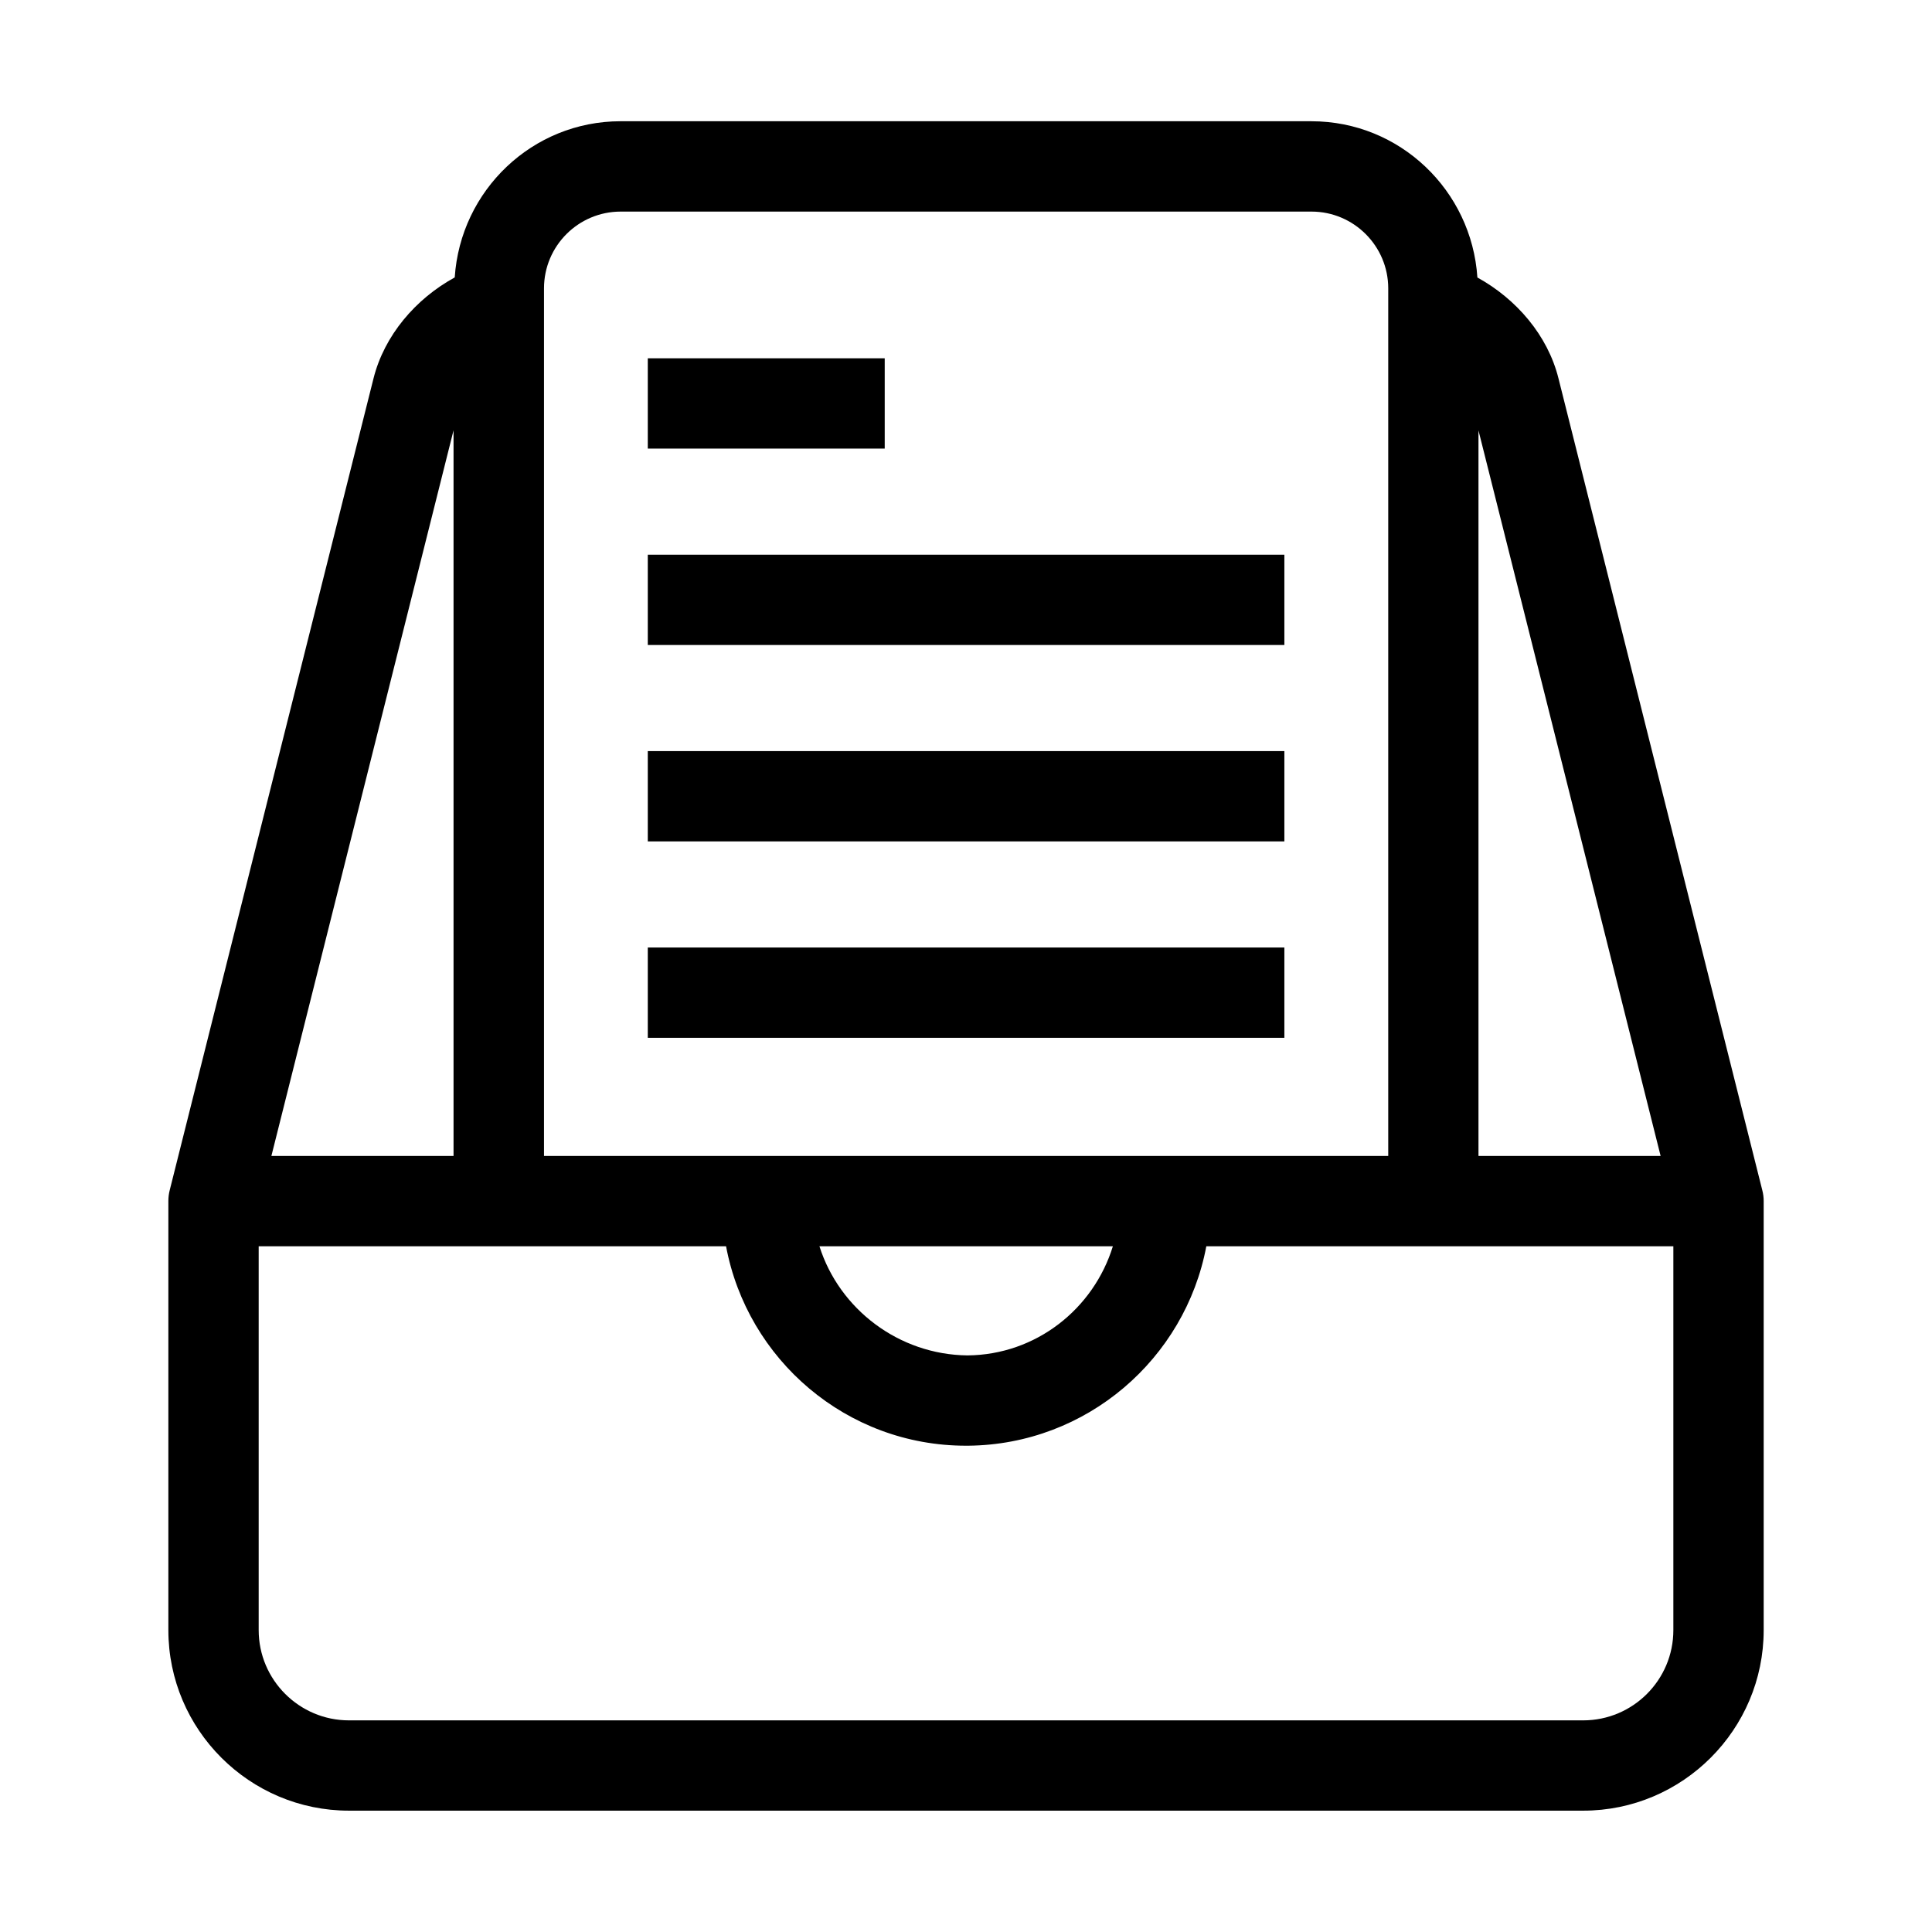
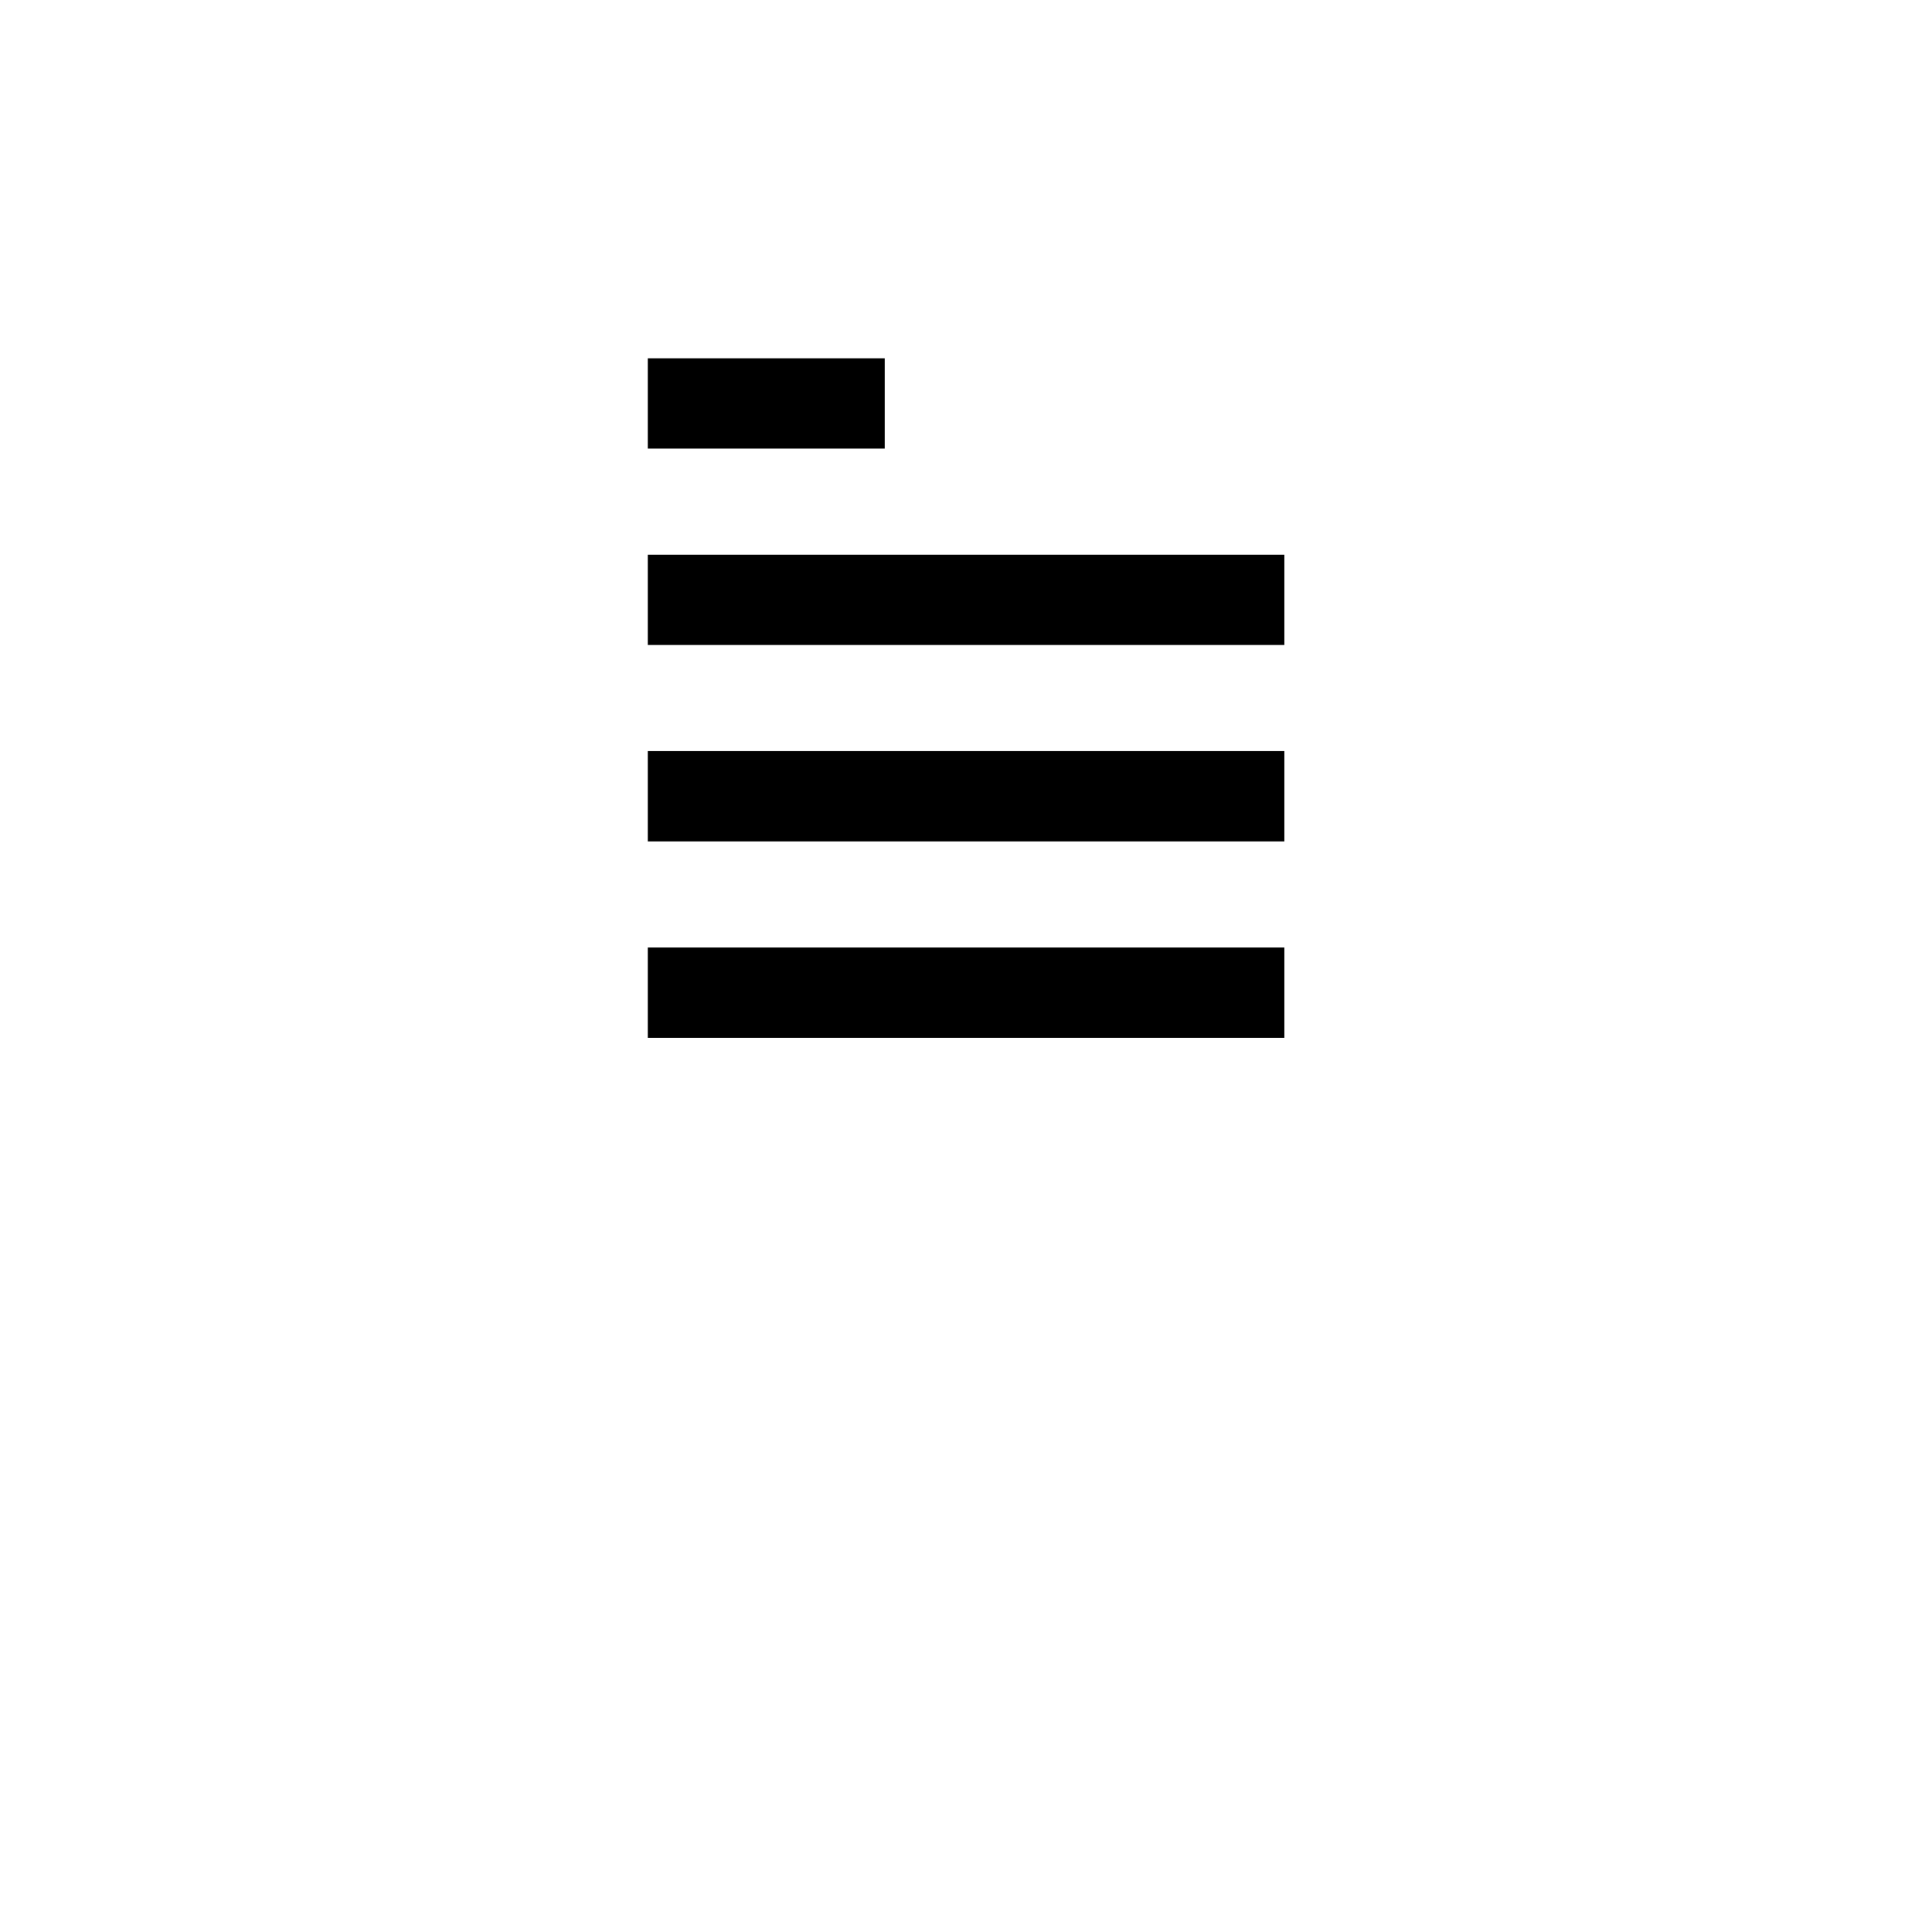
<svg xmlns="http://www.w3.org/2000/svg" fill="#000000" width="800px" height="800px" version="1.1" viewBox="144 144 512 512">
  <g>
    <path d="m315.67 238.95h62.789v23.93h-62.789z" />
-     <path d="m315.67 291h168.7v23.93h-168.7z" />
+     <path d="m315.67 291h168.7v23.93h-168.7" />
    <path d="m315.67 343.05h168.7v23.93h-168.7z" />
    <path d="m315.67 395.1h168.7v23.93h-168.7z" />
-     <path d="m611.02 459.4-54.004-215.11c-2.832-11.383-11.133-21.051-21.492-26.75-1.512-23.066-20.547-41.406-43.973-41.406l-183.07-0.004c-23.426 0-42.461 18.344-43.973 41.391-10.391 5.684-18.672 15.398-21.523 26.766l-54.004 215.11c-0.25 0.961-0.363 1.938-0.363 2.914v113.67c0 26.387 21.492 47.863 47.879 47.863h327.05c26.387 0 47.848-21.477 47.848-47.863v-113.67c0.004-0.977-0.121-1.953-0.375-2.91zm-26.938-9.055h-48.27v-192.28zm-275.6-250.27h183.09c11.195 0 20.324 9.133 20.324 20.34v229.93h-223.73v-229.93c0-11.227 9.102-20.34 20.324-20.34zm130.44 274.2c-5.102 16.562-20.324 28.781-38.559 28.922-18.137-0.203-33.914-12.219-39.203-28.922zm-174.73-216.23v192.3h-48.273zm299.36 341.87h-327.07c-13.195 0-23.93-10.738-23.93-23.93v-101.71h123.86c5.652 30.07 31.977 52.867 63.59 52.852h0.551c31.457-0.285 57.527-23.035 63.133-52.852h123.77v101.71c0.012 13.207-10.707 23.93-23.902 23.93z" />
  </g>
</svg>